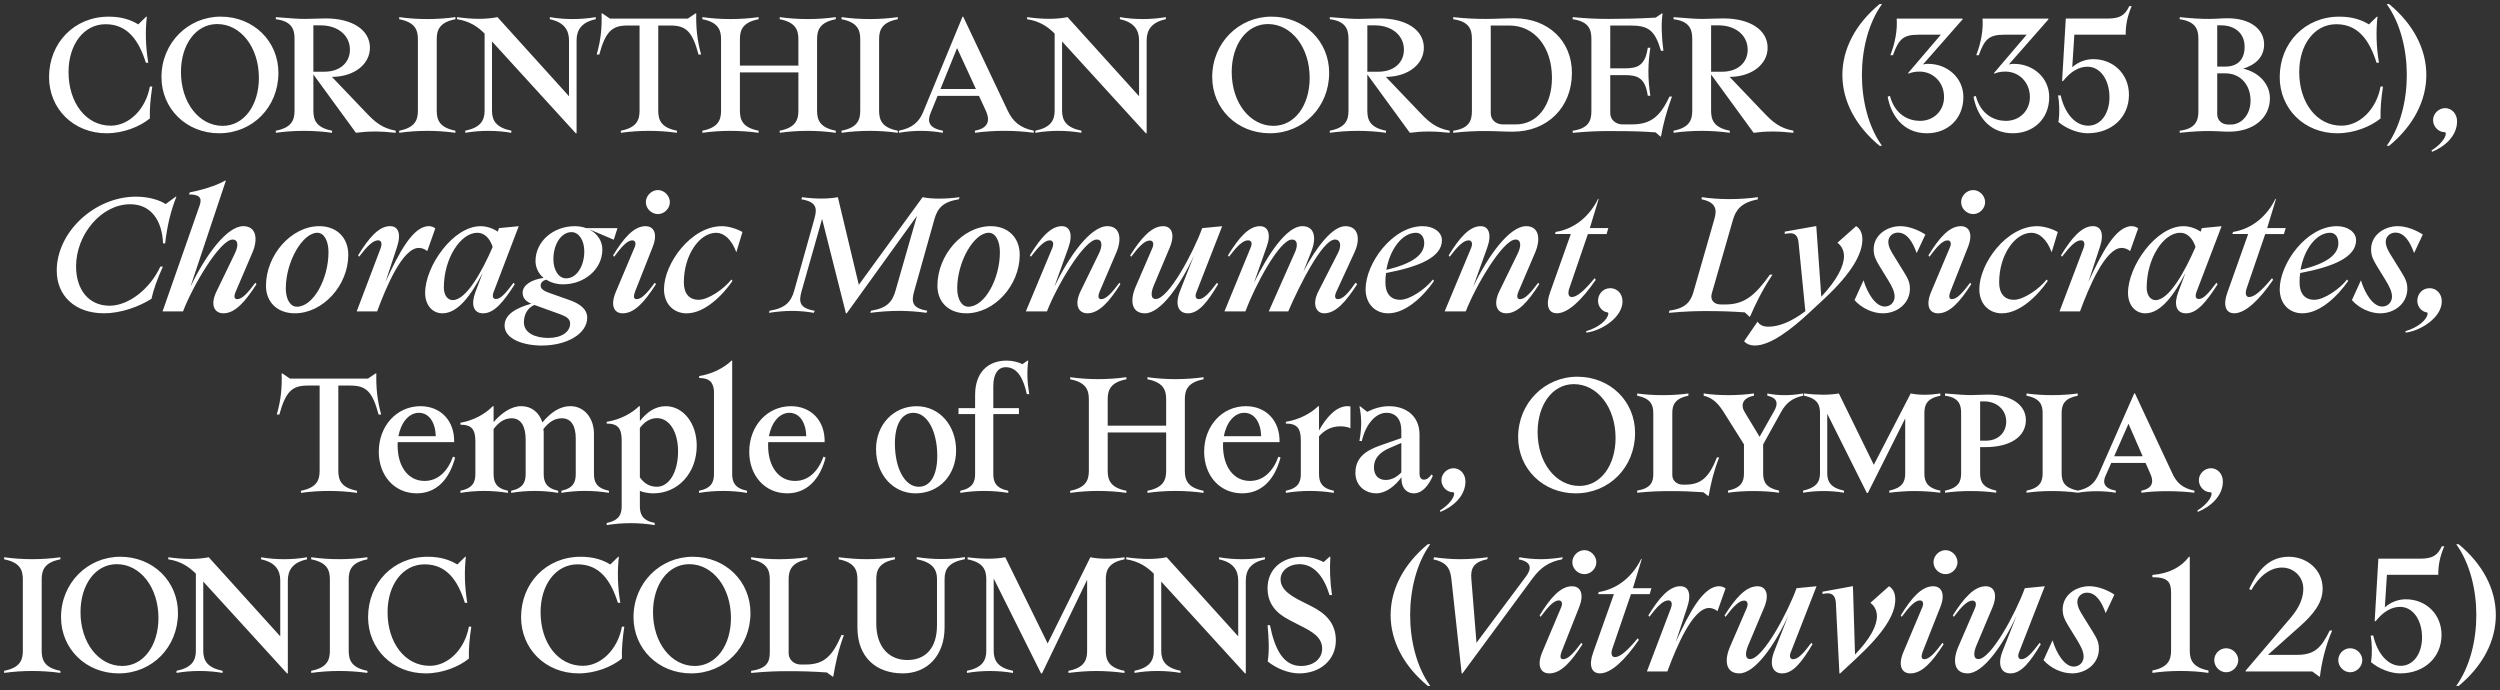
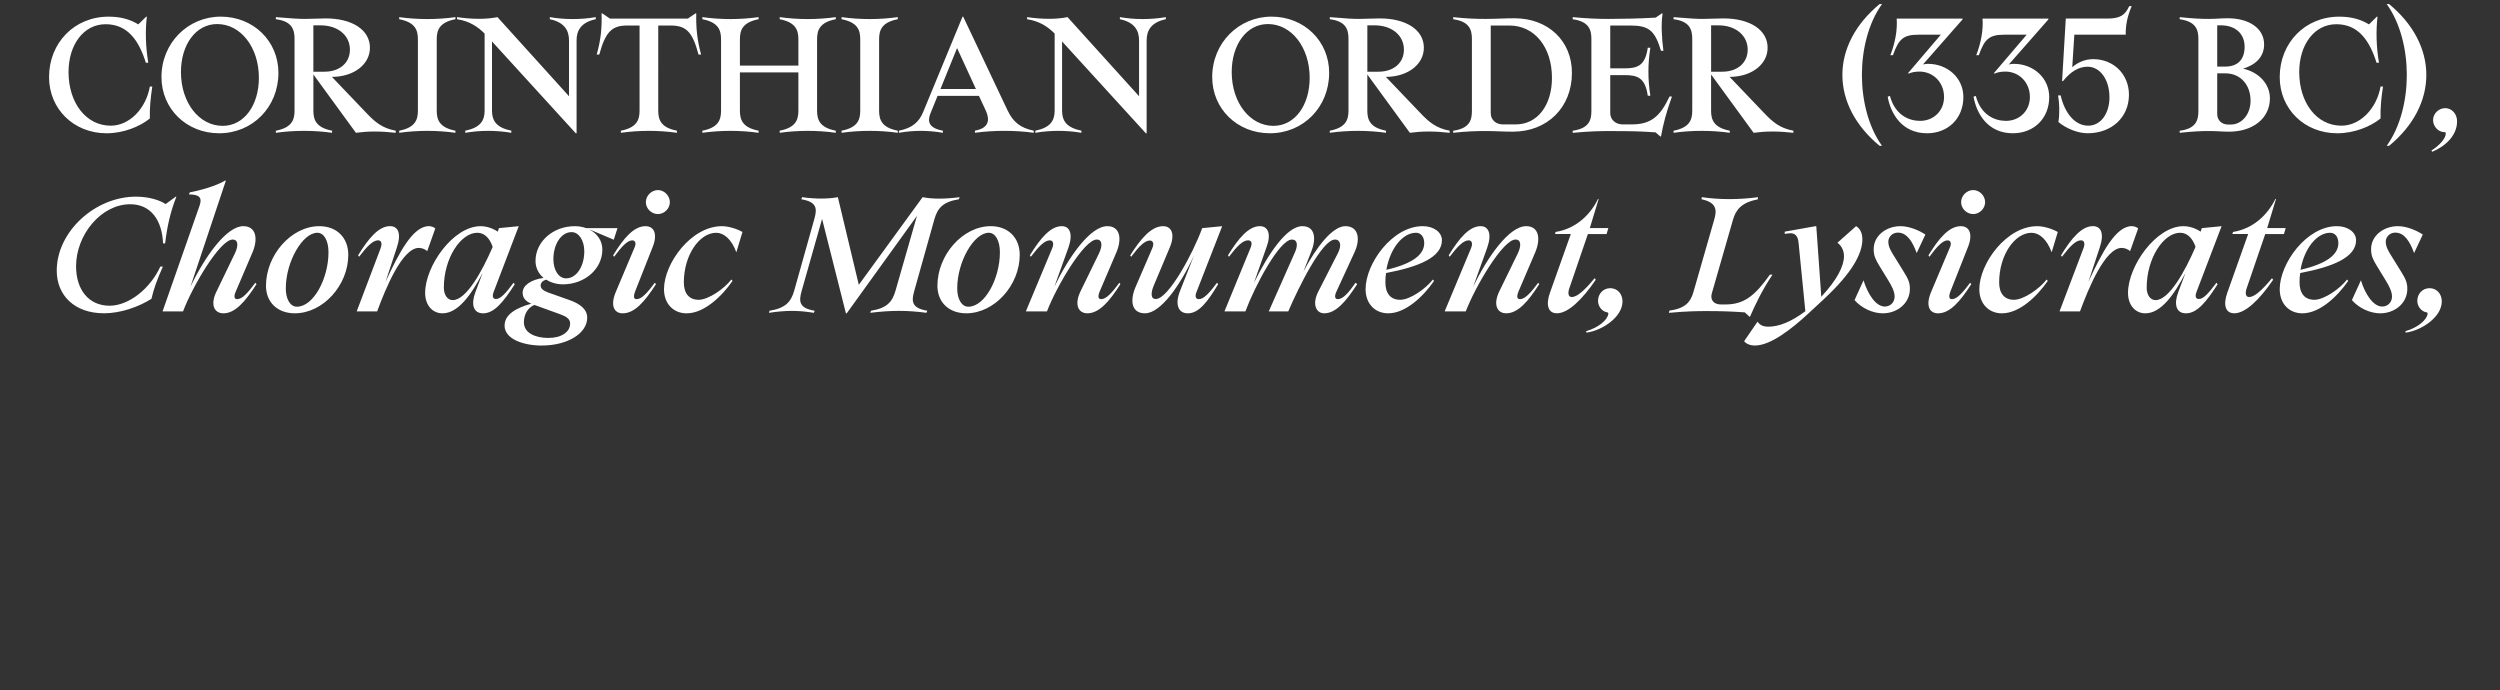
<svg xmlns="http://www.w3.org/2000/svg" id="Layer_1" data-name="Layer 1" width="1319.16" height="364.1" viewBox="0 0 1319.16 364.1">
  <rect x="0" y="0" width="1319.16" height="364.1" fill="#333333" stroke="none" />
  <defs>
    <style>
      .cls-1 {
        fill: #fff;
        stroke-width: 0px;
      }
    </style>
  </defs>
-   <path class="cls-1" d="M1296.05,361.95h1.27c12.67-10.45,19.64-23.63,19.64-37.4s-6.97-26.94-19.64-37.4h-1.27c7.31,10.11,10.62,24.22,10.62,37.4s-3.32,27.28-10.62,37.4M1278.03,336.28c0,8.76-4.68,15.05-11.22,15.05-6.97,0-12.41-6.63-14.54-15.98h-1.36c.68,3.66.93,9.6.17,14.02,4.08,3.49,10.29,5.95,15.39,5.95,12.83,0,21.84-8.5,21.84-20.32,0-10.79-8.07-18.78-18.87-18.78-4.25,0-8.16,1.7-11.05,4.25l1.1-17.17h27.11c-.08-4.67.77-9.52,3.15-15.05h-1.28c-2.3,4.85-4.84,6.55-11.65,6.55h-21.84l-1.95,32.98h.51c3.99-5.01,8.33-7.56,12.92-7.56,6.63,0,11.56,6.8,11.56,16.06M1240.12,354.73c3.48,0,6.38-3.06,6.38-6.38s-2.89-6.29-6.38-6.29-6.29,2.89-6.29,6.29,2.89,6.38,6.29,6.38M1184.96,354.3h35.1l3.74,2.72h.34c.85-7.31,2.97-16.32,6.46-24.31h-1.28c-4.51,9.18-7.99,12.84-17.34,12.84h-15.3l17.09-15.22c6.54-5.87,11.81-11.99,11.81-19.72,0-9.94-8.24-16.83-17.93-16.83-12.16,0-17.68,10.2-20.83,17l1.1.6c4.17-7.48,10.03-11.9,16.23-11.9s11.22,4.93,11.22,11.14c0,6.63-3.57,11.9-7.99,16.91l-22.44,26.35v.42ZM1174.67,354.73c3.48,0,6.38-3.06,6.38-6.38s-2.89-6.29-6.38-6.29-6.29,2.89-6.29,6.29,2.89,6.38,6.29,6.38M1145.6,312.65v30.6c0,4.93-1.53,8.92-9.86,10.54v1.27c9.61-1.36,19.97-1.36,29.58,0v-1.27c-8.33-1.62-9.86-5.61-9.86-10.54v-49.47h-.43c-3.91,5.27-10.2,8.84-19.29,9.6v1.19c7.99,0,9.86,2.38,9.86,8.07M1093.33,355.32c7.14,0,14.2-4.93,14.2-13.01,0-3.48-1.19-5.61-3.4-9.18l-4.84-7.82c-1.62-2.55-3.15-5.01-3.15-7.82,0-2.55,2.21-4.76,5.02-4.76,4.93,0,7.82,4.93,9.94,10.79l4.59-9.78c-3.31-2.21-8.5-4.42-13.17-4.42-7.31,0-14.11,4.85-14.11,12.15,0,3.49,1.02,5.44,2.89,8.58l4.85,7.91c1.78,2.89,3.31,5.86,3.31,8.5,0,2.97-2.21,5.27-5.18,5.27-4.93,0-9.18-7.05-11.22-13.86l-4.76,10.46c3.74,4.25,9.61,6.97,15.05,6.97M1038.25,355.32c8.16,0,18.53-14.62,25.84-30.52l-7.4,18.79c-2.8,7.05-.93,11.73,4.17,11.73,5.78,0,10.45-6.12,15.98-15.38l-.59-.76c-3.99,5.35-6.97,8.67-9.6,8.67-1.53,0-2.21-1.36-1.28-3.65l13.6-34.85-10.54,1.02c-4.85,13.34-17.85,37.4-24.48,37.4-2.8,0-2.64-3.32-1.1-7.06l8.42-19.97c2.97-6.97,1.19-11.39-3.48-11.39-6.04,0-11.56,6.21-17.34,15.38l.51.76c3.99-5.35,7.14-8.58,9.86-8.58,1.44,0,2.46,1.36,1.27,4.08l-8.84,20.48c-3.06,7.22-2.12,13.85,5.02,13.85M1020.23,296.67c0,3.4,2.98,6.29,6.38,6.29s6.29-2.97,6.29-6.29-2.89-6.38-6.29-6.38-6.38,2.98-6.38,6.38M1008.07,355.32c6.2,0,11.56-6.12,17.51-15.38l-.6-.76c-3.91,5.27-6.97,8.67-9.6,8.67-1.36,0-1.96-1.02-.77-4.16l9.27-23.46c2.64-6.72.76-10.88-3.83-10.88-6.12,0-11.47,6.21-17.09,15.38l.51.76c3.91-5.27,6.97-8.67,9.6-8.67,1.45,0,2.21,1.36,1.28,3.57l-9.86,23.38c-3.15,7.22-1.19,11.56,3.57,11.56M996.77,309.34l-9.86,8.76c1.61,1.1,3.48,3.49,3.48,7.05,0,5.02-3.4,11.73-11.56,20.23l-1.1-36.04h-.34l-15.72,2.89v1.19c1.36-.26,2.04-.34,2.8-.34,1.95,0,4.08.93,4.25,5.1l1.87,37.14h.42l8.5-7.91c14.45-13.43,20.57-23.12,20.57-31.11,0-4.17-1.87-6.12-3.32-6.97M917.8,355.32c8.16,0,18.53-14.62,25.84-30.52l-7.4,18.79c-2.8,7.05-.93,11.73,4.17,11.73,5.78,0,10.45-6.12,15.98-15.38l-.6-.76c-3.99,5.35-6.97,8.67-9.6,8.67-1.53,0-2.21-1.36-1.27-3.65l13.6-34.85-10.54,1.02c-4.85,13.34-17.85,37.4-24.48,37.4-2.8,0-2.64-3.32-1.1-7.06l8.41-19.97c2.98-6.97,1.19-11.39-3.48-11.39-6.03,0-11.56,6.21-17.34,15.38l.51.76c3.99-5.35,7.14-8.58,9.86-8.58,1.44,0,2.46,1.36,1.27,4.08l-8.84,20.48c-3.06,7.22-2.12,13.85,5.01,13.85M881.68,320.9l-12.66,33.4h10.79c4.51-12.24,13.26-33.49,22.02-33.49,1.53,0,3.32.68,4.42,1.7l4.25-11.99c-.76-.68-2.12-1.19-3.4-1.19-8.42,0-15.81,14.11-22.86,29.41l5.95-18.02c2.55-7.48.77-11.39-3.57-11.39-5.87,0-11.22,6.21-16.83,15.38l.51.76c4.08-5.35,7.22-8.67,10.03-8.67,1.45,0,2.38,1.28,1.36,4.08M844.2,355.32c5.95,0,13.26-7.05,20.57-17.68l-.59-.85c-5.61,6.8-9.43,9.95-12.07,9.95-1.7,0-2.21-1.79-1.36-4.42l9.86-28.81h9.86l.93-3.15h-9.77l4.67-15.38h-.34c-4.08,8.41-11.73,15.72-22.35,17.42l-.34,1.1h8.33l-10.96,30.85c-2.38,6.55-1.02,10.96,3.57,10.96M829.66,296.67c0,3.4,2.97,6.29,6.38,6.29s6.29-2.97,6.29-6.29-2.89-6.38-6.29-6.38-6.38,2.98-6.38,6.38M817.51,355.32c6.2,0,11.56-6.12,17.51-15.38l-.59-.76c-3.91,5.27-6.97,8.67-9.6,8.67-1.36,0-1.96-1.02-.77-4.16l9.27-23.46c2.63-6.72.76-10.88-3.83-10.88-6.12,0-11.48,6.21-17.09,15.38l.51.76c3.91-5.27,6.97-8.67,9.6-8.67,1.45,0,2.21,1.36,1.28,3.57l-9.86,23.38c-3.15,7.22-1.19,11.56,3.57,11.56M824.22,295.14l.42-1.1c-8.5,1.36-15.13,1.36-22.86,0l-.42,1.1c7.05,1.36,6.89,5.01,3.74,9.18l-26.01,34.85-2.72-33.83c-.42-5.19,1.02-8.84,8.33-10.2l.42-1.1c-10.71,1.36-18.61,1.36-28.39,0l-.42,1.1c6.38,1.44,8.84,4.08,9.52,10.2l5.44,49.98h.43l37.06-50.23c4.16-5.61,8.58-8.67,15.47-9.94M753.42,361.95h1.28c-7.31-10.11-10.62-24.23-10.62-37.4s3.32-27.28,10.62-37.4h-1.28c-12.66,10.46-19.64,23.63-19.64,37.4s6.97,26.94,19.64,37.4M685.5,355.32c11.3,0,19.38-7.22,19.38-17.43,0-9.26-5.7-14.36-12.75-17.93l-4.93-2.47c-5.86-2.97-11.48-6.2-11.48-11.81,0-4.59,4.51-7.99,9.86-7.99,7.82,0,13.01,6.54,15.98,16.32h1.28c-1.02-7.31-1.28-13.68-.85-20.23h-.42l-3.15,2.81c-3.06-1.61-7.14-2.81-11.22-2.81-10.37,0-18.36,6.29-18.36,16.58,0,8.42,4.76,13.34,11.73,16.91l5.95,3.06c5.44,2.8,11.14,5.69,11.14,11.98,0,5.02-4.25,9.1-11.22,9.1-9.18,0-13.77-8.67-16.32-21.5h-1.27c.59,6.54,1.02,13.17.08,19.12,4.51,3.65,10.88,6.29,16.58,6.29M598.63,353.96v1.11c7.9-1.36,16.4-1.36,24.31,0v-1.11c-7.82-1.61-10.2-5.18-10.2-10.54v-36.55l44.2,48.45h.42v-49.04c0-5.18,2.38-9.52,10.11-11.13v-1.1c-7.91,1.36-16.41,1.36-24.22,0v1.1c7.73,1.61,10.11,5.95,10.11,11.13v29.49l-37.74-41.73c-5.95,1.19-13.01,1.19-21.34,0v1.1c6.71,1.02,11.05,4.08,14.53,7.56v40.72c0,5.35-2.38,8.92-10.2,10.54M549.33,355.32h.51l23.8-49.38v37.49c0,4.93-1.53,8.92-9.86,10.54v1.11c10.71-1.36,18.87-1.36,29.58,0v-1.11c-8.33-1.61-9.86-5.61-9.86-10.54v-37.74c0-4.93,1.53-8.93,9.86-10.54v-1.1c-7.05,1.02-12.84,1.02-18.02,0l-22.52,45.47-22.36-45.47c-5.69,1.02-12.07,1.02-19.89,0v1.1c8.33,1.61,9.86,5.61,9.86,10.54v37.74c0,5.35-2.38,8.92-10.2,10.54v1.11c7.91-1.36,16.41-1.36,24.31,0v-1.11c-7.82-1.61-10.2-5.18-10.2-10.54v-38.17l24.99,50.07ZM476.32,355.32c13.26,0,22.1-9.69,22.1-24.22v-25.5c0-5.35,2.21-8.92,10.71-10.54v-1.1c-8.24,1.36-16.83,1.36-25.42,0v1.1c8.16,1.61,10.71,5.18,10.71,10.54v24.23c0,12.75-6.55,18.44-15.64,18.44-9.77,0-16.4-6.97-16.4-19.3v-23.29c0-4.93,1.53-8.93,9.86-10.54v-1.1c-10.71,1.36-18.96,1.36-29.67,0v1.1c8.33,1.61,9.86,5.61,9.86,10.54v25.41c0,15.81,9.95,24.22,23.89,24.22M436.28,354.81l3.06,2.21h.34c1.11-6.54,2.46-13.34,5.61-21.93h-1.28c-4.76,11.05-9.1,15.56-18.95,15.56h-2.46c-3.65,0-6.46-2.55-6.46-5.95v-39.01c0-4.93,1.61-8.93,9.86-10.54v-1.1c-9.69,1.36-19.98,1.36-29.67,0v1.1c8.33,1.61,9.86,5.61,9.86,10.54v38.59c0,5.01-1.53,8.5-9.86,9.69v1.11c9.1-.85,14.71-.93,19.64-.93,7.23,0,12.92.17,20.32.68M344.57,323.02c0-14.45,7.82-25.33,19.12-25.33,12.41,0,22.01,12.24,22.01,28.39,0,14.45-7.82,25.33-19.12,25.33-12.41,0-22.01-12.24-22.01-28.39M364.71,355.32c17.68,0,31.28-13.85,31.28-31.87,0-16.74-13.17-29.67-30.43-29.67s-31.28,13.85-31.28,31.88c0,16.74,13.17,29.66,30.43,29.66M305.38,355.32c8.76,0,17.51-3.49,22.78-7.82-.17-5.19.34-10.62,1.27-16.83h-1.27c-2.12,11.82-10.88,20.66-20.65,20.66-13.09,0-22.27-12.15-22.27-28.31,0-14.45,7.99-25.24,19.55-25.24s17.51,8.41,21.25,20.31h1.27c-1.44-8.67-1.61-16.83-.76-24.31h-.34l-4.17,4.08c-3.99-2.46-8.92-4.08-15.64-4.08-18.11,0-31.45,13.85-31.45,31.88,0,16.74,12.92,29.66,30.43,29.66M224.64,355.32c8.76,0,17.51-3.49,22.78-7.82-.17-5.19.34-10.62,1.27-16.83h-1.27c-2.12,11.82-10.88,20.66-20.65,20.66-13.09,0-22.27-12.15-22.27-28.31,0-14.45,7.99-25.24,19.55-25.24s17.51,8.41,21.25,20.31h1.27c-1.44-8.67-1.61-16.83-.76-24.31h-.34l-4.16,4.08c-4-2.46-8.93-4.08-15.64-4.08-18.11,0-31.45,13.85-31.45,31.88,0,16.74,12.92,29.66,30.43,29.66M164.2,353.96v1.11c9.69-1.36,19.97-1.36,29.66,0v-1.11c-8.33-1.61-9.86-5.61-9.86-10.54v-37.74c0-4.93,1.53-8.93,9.86-10.54v-1.1c-9.69,1.36-19.97,1.36-29.66,0v1.1c8.33,1.61,9.86,5.61,9.86,10.54v37.74c0,4.93-1.53,8.92-9.86,10.54M93.14,353.96v1.11c7.9-1.36,16.4-1.36,24.31,0v-1.11c-7.82-1.61-10.2-5.18-10.2-10.54v-36.55l44.2,48.45h.43v-49.04c0-5.18,2.38-9.52,10.11-11.13v-1.1c-7.9,1.36-16.4,1.36-24.22,0v1.1c7.74,1.61,10.11,5.95,10.11,11.13v29.49l-37.74-41.73c-5.95,1.19-13,1.19-21.33,0v1.1c6.72,1.02,11.05,4.08,14.54,7.56v40.72c0,5.35-2.38,8.92-10.2,10.54M42.48,323.02c0-14.45,7.82-25.33,19.12-25.33,12.41,0,22.01,12.24,22.01,28.39,0,14.45-7.82,25.33-19.12,25.33-12.41,0-22.01-12.24-22.01-28.39M62.63,355.32c17.68,0,31.28-13.85,31.28-31.87,0-16.74-13.17-29.67-30.43-29.67s-31.28,13.85-31.28,31.88c0,16.74,13.18,29.66,30.43,29.66M2.19,353.96v1.11c9.69-1.36,19.98-1.36,29.67,0v-1.11c-8.33-1.61-9.86-5.61-9.86-10.54v-37.74c0-4.93,1.53-8.93,9.86-10.54v-1.1c-9.69,1.36-19.98,1.36-29.67,0v1.1c8.33,1.61,9.86,5.61,9.86,10.54v37.74c0,4.93-1.53,8.92-9.86,10.54" />
-   <path class="cls-1" d="M1159.42,269.42l.34.68c6.63-2.72,13.17-8.33,13.17-16.06,0-4.08-2.89-6.97-6.29-6.97s-6.38,2.89-6.38,6.29,2.8,6.38,6.03,6.38c.43,0,.68.25.68.76,0,2.38-3.15,6.2-7.56,8.92M1115.56,240.77l7.57-17.17,7.48,17.17h-15.05ZM1146.41,250.12l-19.89-42.58h-.34l-18.87,42.84c-1.95,4.42-4.84,7.31-10.96,8.5v1.11c6.63-1.11,13.6-1.02,20.06,0v-1.11c-6.2-1.1-7.05-4.25-5.35-7.9l2.97-6.71h18.11l2.55,5.78c1.96,4.33,1.02,7.74-4.76,8.84v1.11c8.59-1.19,19.89-1.02,27.97,0v-1.11c-6.38-1.27-9.44-4.42-11.48-8.75M1069.32,258.88v1.11c8.33-1.19,18.61-1.19,27.03,0v-1.11c-6.89-1.44-8.5-4.59-8.5-9.1v-31.88c0-4.59,1.61-7.74,8.5-9.1v-1.19c-8.33,1.19-18.7,1.19-27.03,0v1.19c7.4,1.45,8.5,5.1,8.5,9.1v31.88c0,4-1.1,7.65-8.5,9.1M1044.84,232.53v-20.74h2.12c6.55,0,11.65,4.34,11.65,10.62,0,5.95-4.34,10.12-10.71,10.12h-3.06ZM1026.31,258.88v1.11c8.33-1.19,18.79-1.19,27.03,0v-1.11c-6.89-1.44-8.5-4.59-8.5-9.1v-13.85h2.72c13.09,0,21.42-5.44,21.42-14.28,0-8.16-7.99-13.43-19.89-13.43-3.15,0-6.12.25-8.84.25-3.15,0-5.95-.17-13.94-.85v1.19c7.06.85,8.5,4.51,8.5,8.84v32.13c0,4-1.1,7.65-8.5,9.1M985.08,260.15h.51l19.72-39.36v28.99c0,4.51-1.53,7.65-8.41,9.1v1.11c9.86-1.19,17.09-1.19,26.95,0v-1.11c-7.31-1.44-8.42-5.1-8.42-9.1v-31.88c0-4.16,1.19-7.65,8.42-9.1v-1.19c-5.95.93-11.05.93-15.64,0l-19.47,37.65-18.44-37.65c-5.36.93-11.56.85-18.45,0v1.19c7.39,1.45,8.5,5.1,8.5,9.1v31.88c0,4.85-2.38,7.65-8.93,9.1v1.11c6.8-1.19,14.71-1.19,21.59,0v-1.11c-7.05-1.44-8.84-4.76-8.84-9.1v-31.45l20.91,41.82ZM911.81,258.88v1.11c8.24-1.19,18.61-1.19,26.95,0v-1.11c-6.89-1.44-8.41-4.59-8.41-9.1v-15.3l9.52-17.17c2.55-4.59,5.78-7.31,11.56-8.5v-1.19c-6.71,1.19-12.83,1.19-18.87,0v1.19c5.7,1.19,5.61,4.42,3.74,7.82l-7.82,13.85-7.91-13.09c-2.21-3.65-1.1-7.48,4.93-8.59v-1.19c-8.41,1.19-18.87,1.19-26.52,0v1.19c5.27,1.28,7.99,4.68,10.45,8.5l10.8,17.17v15.3c0,4.42-1.45,7.65-8.42,9.1M898.81,259.73l2.38,1.87h.42c1.19-6.71,2.64-12.92,5.53-20.23h-1.19c-4.08,10.37-8.24,14.36-16.66,14.36h-1.36c-3.06,0-5.52-2.12-5.52-5.01v-32.81c0-3.99,1.19-7.65,8.5-9.1v-1.19c-8.33,1.19-18.7,1.19-27.03,0v1.19c6.89,1.36,8.5,4.59,8.5,9.1v32.39c0,4.17-1.45,7.4-8.5,8.58v1.11c6.8-.68,11.48-.85,17.42-.85,6.97,0,11.05.17,17.51.6M811.34,228.02c0-14.45,7.82-25.33,19.12-25.33,12.41,0,22.02,12.24,22.02,28.39,0,14.45-7.82,25.33-19.12,25.33-12.41,0-22.02-12.24-22.02-28.39M831.49,260.32c17.68,0,31.28-13.85,31.28-31.87,0-16.74-13.17-29.67-30.43-29.67s-31.28,13.86-31.28,31.88c0,16.75,13.18,29.67,30.43,29.67M759.75,269.42l.34.68c6.63-2.72,13.17-8.33,13.17-16.06,0-4.08-2.89-6.97-6.29-6.97s-6.38,2.89-6.38,6.29,2.8,6.38,6.03,6.38c.43,0,.68.25.68.76,0,2.38-3.15,6.2-7.57,8.92M724.98,246.55c0-4.68,3.06-7.9,8.16-10.11l6.29-2.72v15.55c-2.21,2.38-5.18,3.99-8.16,3.99-3.83,0-6.29-2.29-6.29-6.71M726.17,260.32c5.02,0,9.95-3.82,13.34-8.5v1.28c.17,4.85,3.15,7.22,6.46,7.22,4.67,0,7.9-4.33,10.11-9.26l-.77-.68c-1.02,1.53-2.38,2.72-3.99,2.72-1.45,0-2.29-1.19-2.29-3.23v-20.57c0-9.94-7.31-14.96-16.07-14.96-4.16,0-7.99,1.19-11.56,2.97l-3.66-2.89h-.42c1.19,5.61,1.28,11.14,0,18.28h1.28c2.04-9.01,7.4-14.88,12.92-14.88,5.02,0,7.91,3.4,7.91,9.43v3.91l-11.39,3.99c-7.65,2.72-12.84,6.54-12.84,14.36,0,6.63,5.02,10.79,10.97,10.79M678.49,258.96v1.11c8.33-1.36,17.08-1.36,25.33,0v-1.11c-6.54-1.36-7.82-4.67-7.82-8.84v-19.89c2.55-2.89,6.12-5.27,11.22-5.27,2.12,0,3.91.34,5.35,1.02v-11.48c-.42-.09-.93-.17-1.61-.17-5.95,0-11.3,6.12-14.96,12.83v-12.83h-.42c-3.91,3.82-10.11,7.14-17.08,8.24v.93c6.12,0,7.9,2.72,7.9,8.93v17.68c0,4.17-1.28,7.48-7.9,8.84M645.77,230.15c1.36-7.23,5.52-12.32,10.79-12.32s8.67,4.85,8.92,12.32h-19.72ZM655.37,260.32c10.71,0,17.34-7.65,20.32-18.87l-1.1-.51c-2.8,7.74-7.91,12.83-15.05,12.83-8.67,0-14.2-7.65-14.2-18.7,0-.6,0-1.19.09-1.78h29.75c.26-11.31-7.14-18.96-17.77-18.96-12.58,0-22.02,10.46-22.02,24.05,0,12.67,8.33,21.93,19.98,21.93M605.48,258.96v1.11c9.69-1.36,19.89-1.36,29.58,0v-1.11c-8.33-1.61-9.86-5.61-9.86-10.54v-37.74c0-4.93,1.53-8.93,9.86-10.54v-1.1c-9.69,1.36-19.89,1.36-29.58,0v1.1c8.33,1.62,9.86,5.61,9.86,10.54v13.94h-30.85v-13.94c0-4.93,1.53-8.93,9.86-10.54v-1.1c-9.69,1.36-19.97,1.36-29.66,0v1.1c8.33,1.62,9.86,5.61,9.86,10.54v37.74c0,4.93-1.53,8.92-9.86,10.54v1.11c9.69-1.36,19.97-1.36,29.66,0v-1.11c-8.33-1.61-9.86-5.61-9.86-10.54v-20.23h30.85v20.23c0,4.93-1.53,8.92-9.86,10.54M506.71,258.96v1.11c8.24-1.36,17-1.36,25.33,0v-1.11c-6.63-1.36-7.91-4.67-7.91-8.84v-31.62h13.52v-3.14h-13.52v-11.65c0-6.46,2.55-9.95,6.55-9.95,6.46,0,9.43,6.46,11.14,14.2h1.27c-1.1-6.54-1.27-12.15-.51-17.68h-.42l-2.64,1.87c-2.12-1.02-5.1-1.87-8.33-1.87-9.95,0-16.66,6.29-16.66,18.11v6.97h-8.75v3.14h8.75v31.62c0,4.17-1.27,7.48-7.82,8.84M472.2,234.06c0-9.6,3.32-16.23,9.78-16.23,7.31,0,12.58,9.6,12.58,22.78,0,9.61-3.32,16.24-9.77,16.24-7.31,0-12.58-9.6-12.58-22.78M483.08,260.32c12.49,0,21.42-9.6,21.42-22.69s-8.76-23.29-20.83-23.29-21.42,9.6-21.42,22.69,8.75,23.29,20.82,23.29M405.73,230.15c1.36-7.23,5.53-12.32,10.8-12.32s8.67,4.85,8.92,12.32h-19.72ZM415.33,260.32c10.71,0,17.34-7.65,20.32-18.87l-1.11-.51c-2.8,7.74-7.9,12.83-15.04,12.83-8.67,0-14.2-7.65-14.2-18.7,0-.6,0-1.19.08-1.78h29.75c.26-11.31-7.14-18.96-17.76-18.96-12.58,0-22.02,10.46-22.02,24.05,0,12.67,8.33,21.93,19.98,21.93M386.35,190.28h-.34c-3.91,3.82-10.2,7.06-17.09,8.16v1.02c5.27,0,7.4,2.04,7.82,6.8v43.86c0,4.17-1.27,7.48-7.9,8.84v1.11c8.33-1.36,17.08-1.36,25.33,0v-1.11c-6.55-1.36-7.82-4.67-7.82-8.84v-59.84ZM337.64,251.91v-26.1c2.46-3.23,5.44-5.18,9.01-5.18,6.46,0,11.14,7.06,11.14,17.51,0,11.22-4.85,18.7-11.14,18.7-4.08,0-6.8-1.87-9.01-4.93M320.13,275.96v1.11c8.33-1.36,17.08-1.36,25.33,0v-1.11c-6.54-1.36-7.82-4.67-7.82-8.84v-8.07c2.21.85,4.68,1.27,7.14,1.27,12.92,0,22.86-10.62,22.86-25.16,0-11.82-7.14-20.82-16.32-20.82-5.78,0-10.11,3.32-13.68,7.82v-7.82h-.42c-3.91,3.82-10.11,7.14-17.08,8.24v.93c6.12,0,7.9,2.72,7.9,8.93v34.68c0,4.17-1.27,7.48-7.9,8.84M242.95,258.96v1.11c8.24-1.36,16.83-1.36,25.07,0v-1.11c-6.38-1.36-7.57-4.67-7.57-8.84v-23.72c2.55-3.4,5.52-5.69,9.52-5.69,4.93,0,7.4,4.25,7.4,11.22v18.19c0,4.17-1.27,7.48-7.65,8.84v1.11c8.16-1.36,16.66-1.36,24.82,0v-1.11c-6.38-1.36-7.65-4.67-7.65-8.84v-21.08c0-.93,0-1.79-.17-2.64,2.8-3.57,5.78-5.69,9.77-5.69,4.85,0,7.31,3.99,7.31,10.62v18.78c0,4.17-1.19,7.48-7.57,8.84v1.11c8.24-1.36,16.83-1.36,25.08,0v-1.11c-6.63-1.36-7.9-4.67-7.9-8.84v-21.17c0-8.41-5.19-14.62-12.41-14.62-5.27,0-10.12,2.97-14.79,8.58-1.7-5.27-5.78-8.58-11.14-8.58s-10.37,3.57-14.62,8.41v-8.41h-.42c-3.91,4.08-10.12,7.57-17.09,8.76v1.02c6.12,0,7.9,2.64,7.9,8.93v17.08c0,4.17-1.27,7.48-7.9,8.84M210.23,230.15c1.36-7.23,5.53-12.32,10.8-12.32s8.67,4.85,8.92,12.32h-19.72ZM219.83,260.32c10.71,0,17.34-7.65,20.32-18.87l-1.11-.51c-2.8,7.74-7.9,12.83-15.04,12.83-8.67,0-14.19-7.65-14.19-18.7,0-.6,0-1.19.08-1.78h29.75c.26-11.31-7.14-18.96-17.76-18.96-12.58,0-22.01,10.46-22.01,24.05,0,12.67,8.33,21.93,19.98,21.93M158.8,258.96v1.11c9.69-1.36,19.89-1.36,29.58,0v-1.11c-8.33-1.61-9.86-5.61-9.86-10.54v-44.97h6.29c8.16,0,11.65,2.81,14.96,15.3h1.36c-2.21-7.99-2.72-14.79-2.55-21.68h-.43l-3.99,2.72h-41.14l-3.99-2.72h-.43c.26,6.89-.25,13.68-2.55,21.68h1.36c3.4-12.49,6.97-15.3,14.96-15.3h6.29v44.97c0,4.93-1.53,8.92-9.86,10.54" />
  <path class="cls-1" d="M1269.24,174.76l.17.76c8.42-1.11,19.04-8.25,19.04-16.49,0-4.08-2.8-6.97-6.46-6.97s-6.46,2.89-6.46,6.71c0,2.89,2.12,5.61,4.85,6.04.42.09.68.34.59.76-.34,3.15-5.1,7.31-11.73,9.18M1256.06,165.32c7.14,0,14.2-4.93,14.2-13,0-3.49-1.19-5.61-3.4-9.18l-4.84-7.82c-1.61-2.55-3.15-5.01-3.15-7.82,0-2.55,2.21-4.76,5.02-4.76,4.93,0,7.82,4.93,9.94,10.79l4.59-9.77c-3.31-2.21-8.5-4.42-13.17-4.42-7.31,0-14.11,4.85-14.11,12.15,0,3.49,1.02,5.44,2.89,8.59l4.84,7.9c1.78,2.89,3.31,5.87,3.31,8.5,0,2.98-2.21,5.27-5.18,5.27-4.93,0-9.18-7.06-11.22-13.85l-4.76,10.46c3.74,4.25,9.6,6.97,15.04,6.97M1213.9,142.37c1.95-11.22,8.58-19.55,15.64-19.55,2.63,0,4.33,2.21,4.33,5.44,0,5.78-5.44,10.71-19.97,14.11M1214.92,165.32c9.26,0,18.61-9.09,24.14-17.08l-.59-.76c-3.74,4.85-12.07,10.71-17.26,10.71s-7.82-3.49-7.82-9.18c0-1.7.08-3.32.34-4.93,17.26-3.31,29.49-8.24,29.49-17.34,0-4.25-4.42-7.4-10.11-7.4-16.06,0-30.18,19.72-30.18,33.24,0,7.74,5.02,12.75,11.99,12.75M1178.88,165.32c5.95,0,13.26-7.05,20.57-17.68l-.6-.85c-5.61,6.8-9.43,9.95-12.07,9.95-1.7,0-2.21-1.79-1.36-4.42l9.86-28.82h9.86l.94-3.15h-9.78l4.67-15.38h-.34c-4.08,8.41-11.73,15.72-22.35,17.42l-.34,1.1h8.33l-10.96,30.85c-2.38,6.54-1.02,10.96,3.57,10.96M1132.73,151.72c0-15.39,8.84-28.9,17.68-28.9,3.57,0,6.46,2.64,8.07,7.4l-.17.51c-5.19,11.9-13.6,27.63-20.91,27.63-2.64,0-4.68-2.55-4.68-6.63M1132.05,165.32c8.16,0,15.13-9.69,21.17-21.33l-3.83,10.12c-2.46,6.54-1.1,11.22,4.08,11.22,5.86,0,10.79-6.12,16.66-15.3l-.59-.85c-3.99,5.35-6.8,8.59-9.27,8.59-1.61,0-2.21-1.28-1.19-3.91l13.17-34.51-10.45,1.02-.59,1.87c-2.81-1.87-6.04-2.89-9.1-2.89-14.45,0-29.24,21.08-29.24,35.19,0,6.46,3.83,10.79,9.18,10.79M1099.41,130.9l-12.67,33.4h10.8c4.51-12.24,13.26-33.49,22.02-33.49,1.53,0,3.31.68,4.42,1.7l4.25-11.99c-.77-.68-2.12-1.19-3.4-1.19-8.42,0-15.81,14.11-22.86,29.41l5.95-18.02c2.55-7.48.77-11.39-3.57-11.39-5.86,0-11.22,6.21-16.83,15.39l.51.76c4.08-5.35,7.22-8.67,10.03-8.67,1.44,0,2.38,1.27,1.36,4.08M1056.4,165.32c9.27,0,18.61-9.09,24.14-17.08l-.59-.76c-3.74,4.85-12.07,10.71-17.25,10.71s-7.82-3.49-7.82-9.18c0-14.45,8.25-26.18,17.08-26.18,4,0,8.08,3.32,10.63,10.29l3.23-10.71c-2.97-1.7-7.4-3.06-10.88-3.06-16.24,0-30.52,19.72-30.52,33.24,0,7.74,5.02,12.75,11.98,12.75M1034.81,106.67c0,3.4,2.97,6.29,6.38,6.29s6.29-2.97,6.29-6.29-2.89-6.38-6.29-6.38-6.38,2.98-6.38,6.38M1022.66,165.32c6.2,0,11.56-6.12,17.51-15.38l-.59-.76c-3.91,5.27-6.97,8.67-9.6,8.67-1.36,0-1.96-1.02-.77-4.16l9.27-23.46c2.63-6.71.77-10.88-3.83-10.88-6.12,0-11.47,6.21-17.08,15.39l.51.76c3.91-5.27,6.97-8.67,9.6-8.67,1.45,0,2.21,1.36,1.28,3.57l-9.86,23.38c-3.15,7.23-1.19,11.56,3.57,11.56M993.59,165.32c7.14,0,14.2-4.93,14.2-13,0-3.49-1.19-5.61-3.4-9.18l-4.84-7.82c-1.61-2.55-3.15-5.01-3.15-7.82,0-2.55,2.21-4.76,5.02-4.76,4.93,0,7.82,4.93,9.95,10.79l4.59-9.77c-3.32-2.21-8.5-4.42-13.17-4.42-7.31,0-14.11,4.85-14.11,12.15,0,3.49,1.02,5.44,2.89,8.59l4.84,7.9c1.79,2.89,3.32,5.87,3.32,8.5,0,2.98-2.21,5.27-5.18,5.27-4.93,0-9.18-7.06-11.22-13.85l-4.76,10.46c3.74,4.25,9.6,6.97,15.04,6.97M949.05,128.18l3.57,36.04c-7.57,5.7-14.11,8.16-19.47,8.16-2.97,0-4.51-.93-5.78-2.63l-7.05,10.28c.85,1.19,2.89,2.29,5.7,2.29,8.16,0,19.12-8.5,28.22-16.91l8.5-7.9c14.11-13.18,19.97-23.38,19.97-31.2,0-4.16-1.87-6.12-3.32-6.97l-9.86,8.76c1.61,1.1,3.48,3.49,3.48,7.06,0,5.18-3.57,12.41-11.98,21.42l-2.64-37.23h-.42l-16.23,2.89v1.19c1.45-.25,2.21-.34,3.06-.34,1.95,0,3.91.93,4.25,5.1M920.66,164.81l2.38,2.21.34.17c2.89-6.63,6.21-13.68,11.9-22.27h-1.36c-7.91,11.13-13.6,15.73-23.46,15.73h-2.46c-3.66,0-5.7-2.38-4.76-5.78l11.22-39.02c1.45-4.93,4.25-9.01,13.01-10.62l.17-1.19c-10.03,1.36-20.32,1.36-29.66,0l-.17,1.1c7.82,1.62,8.24,5.52,6.8,10.46l-11.05,38.51c-1.45,5.01-4.08,8.67-12.67,9.77l-.26,1.19c9.27-.85,14.96-.93,19.98-.93,7.14,0,12.75.17,20.06.68M836.93,174.76l.17.76c8.42-1.11,19.04-8.25,19.04-16.49,0-4.08-2.81-6.97-6.46-6.97s-6.46,2.89-6.46,6.71c0,2.89,2.12,5.61,4.85,6.04.42.09.68.34.59.76-.34,3.15-5.1,7.31-11.73,9.18M821.46,165.32c5.95,0,13.26-7.05,20.57-17.68l-.59-.85c-5.61,6.8-9.43,9.95-12.07,9.95-1.7,0-2.21-1.79-1.36-4.42l9.86-28.82h9.86l.93-3.15h-9.77l4.67-15.38h-.34c-4.08,8.41-11.73,15.72-22.35,17.42l-.34,1.1h8.33l-10.96,30.85c-2.38,6.54-1.02,10.96,3.57,10.96M794.77,165.32c6.12,0,11.56-6.12,17.42-15.38l-.51-.76c-3.91,5.27-6.97,8.67-9.6,8.67-1.45,0-2.04-1.1-.77-4.16l8.76-20.49c3.06-7.23,1.96-13.86-4.76-13.86-8.92,0-20.23,15.9-27.96,31.96l7.39-20.57c2.55-7.14.85-11.39-3.48-11.39-5.86,0-11.22,6.21-16.83,15.39l.51.76c4.08-5.35,7.23-8.67,10.03-8.67,1.45,0,2.38,1.36,1.27,4.08l-13.94,33.4h11.14c5.02-13.09,19.55-37.91,26.27-37.91,2.89,0,3.15,3.23,1.19,7.31l-9.78,20.06c-3.4,7.06-1.1,11.56,3.66,11.56M731.53,142.37c1.95-11.22,8.58-19.55,15.64-19.55,2.64,0,4.34,2.21,4.34,5.44,0,5.78-5.44,10.71-19.97,14.11M732.55,165.32c9.27,0,18.62-9.09,24.14-17.08l-.59-.76c-3.74,4.85-12.07,10.71-17.26,10.71s-7.82-3.49-7.82-9.18c0-1.7.08-3.32.34-4.93,17.26-3.31,29.49-8.24,29.49-17.34,0-4.25-4.42-7.4-10.11-7.4-16.07,0-30.17,19.72-30.17,33.24,0,7.74,5.02,12.75,11.98,12.75M698.72,165.32c6.12,0,11.47-6.12,17.42-15.38l-.85-.76c-3.65,5.27-6.63,8.67-9.35,8.67-1.36,0-2.12-1.19-.68-4.16l9.43-20.49c3.32-7.06,2.12-13.86-4.76-13.86s-15.39,11.14-22.18,23.97l4.25-10.79c2.55-6.46,2.04-13.18-4.84-13.18-8.24,0-18.11,14.88-25.5,29.92l6.71-19.04c2.47-6.71.77-10.88-3.57-10.88-5.86,0-11.22,6.21-16.83,15.39l.51.76c4.08-5.35,7.23-8.67,10.03-8.67,1.53,0,2.55,1.02,1.45,3.74l-13.86,33.75h11.05c4.84-13.09,17.93-37.91,24.57-37.91,2.97,0,3.14,3.06,1.7,6.46l-13.94,31.45h10.29c5.61-13.09,17.93-37.91,24.65-37.91,2.97,0,3.57,3.23,1.61,7.05l-10.37,20.32c-3.57,6.97-1.02,11.56,3.06,11.56M604.2,165.32c8.16,0,18.53-14.62,25.84-30.51l-7.4,18.79c-2.8,7.06-.93,11.73,4.16,11.73,5.78,0,10.46-6.12,15.98-15.38l-.6-.76c-3.99,5.35-6.97,8.67-9.6,8.67-1.53,0-2.21-1.36-1.28-3.65l13.6-34.85-10.54,1.02c-4.84,13.35-17.85,37.4-24.48,37.4-2.8,0-2.64-3.32-1.1-7.06l8.41-19.98c2.97-6.97,1.19-11.39-3.48-11.39-6.04,0-11.56,6.21-17.34,15.39l.51.76c3.99-5.35,7.14-8.59,9.86-8.59,1.45,0,2.47,1.36,1.28,4.08l-8.84,20.49c-3.06,7.23-2.12,13.85,5.02,13.85M573.77,165.32c6.12,0,11.56-6.12,17.42-15.38l-.51-.76c-3.91,5.27-6.97,8.67-9.6,8.67-1.45,0-2.04-1.1-.77-4.16l8.76-20.49c3.06-7.23,1.96-13.86-4.76-13.86-8.92,0-20.23,15.9-27.97,31.96l7.4-20.57c2.55-7.14.85-11.39-3.48-11.39-5.86,0-11.22,6.21-16.83,15.39l.51.76c4.08-5.35,7.22-8.67,10.03-8.67,1.45,0,2.38,1.36,1.28,4.08l-13.94,33.4h11.14c5.02-13.09,19.55-37.91,26.27-37.91,2.89,0,3.15,3.23,1.19,7.31l-9.78,20.06c-3.4,7.06-1.1,11.56,3.66,11.56M505.09,152.15c0-14.11,8.84-29.33,16.66-29.33,3.48,0,5.86,4.17,5.86,10.29,0,13.85-7.91,28.73-16.66,28.73-3.48,0-5.86-3.91-5.86-9.69M522.77,119.34c-14.79,0-28.13,15.22-28.13,31.45,0,8.75,6.12,14.53,15.21,14.53,14.88,0,28.22-14.79,28.22-30.85,0-9.1-6.12-15.13-15.3-15.13M446.36,165.32h.43l37.06-51.42-11.31,39.44c-1.7,6.03-4.59,9.26-12.92,10.62l-.43,1.1c11.05-1.36,19.55-1.36,29.67,0l.43-1.1c-8.08-1.36-8.5-4.68-6.89-10.37l10.62-37.82c1.7-6.04,4.59-9.26,12.92-10.62l.43-1.1c-7.9,1.02-14.36,1.02-19.55,0l-33.66,46.24-11.05-46.24c-5.01.93-11.48,1.02-18.87,0l-.42,1.1c8.07,1.36,8.5,4.68,6.88,10.37l-10.62,37.83c-1.7,6.03-4.67,9.26-13.01,10.62l-.34,1.1c9.01-1.36,15.47-1.36,23.71,0l.43-1.1c-8.08-1.36-8.5-4.68-6.89-10.37l10.8-38.08,12.58,49.81ZM362.38,165.32c9.26,0,18.61-9.09,24.14-17.08l-.6-.76c-3.74,4.85-12.07,10.71-17.26,10.71s-7.82-3.49-7.82-9.18c0-14.45,8.24-26.18,17.08-26.18,3.99,0,8.07,3.32,10.62,10.29l3.23-10.71c-2.97-1.7-7.39-3.06-10.88-3.06-16.24,0-30.52,19.72-30.52,33.24,0,7.74,5.02,12.75,11.99,12.75M340.79,106.67c0,3.4,2.98,6.29,6.38,6.29s6.29-2.97,6.29-6.29-2.89-6.38-6.29-6.38-6.38,2.98-6.38,6.38M328.63,165.32c6.21,0,11.56-6.12,17.51-15.38l-.6-.76c-3.91,5.27-6.97,8.67-9.61,8.67-1.36,0-1.95-1.02-.76-4.16l9.26-23.46c2.64-6.71.77-10.88-3.82-10.88-6.12,0-11.48,6.21-17.09,15.39l.51.76c3.91-5.27,6.97-8.67,9.61-8.67,1.44,0,2.21,1.36,1.27,3.57l-9.86,23.38c-3.14,7.23-1.19,11.56,3.57,11.56M292,136.76c0-7.82,4.08-14.28,9.6-14.28,3.83,0,6.71,4.34,6.71,10.12,0,7.9-4.08,14.28-9.6,14.28-3.91,0-6.71-4.34-6.71-10.12M276.44,170.08c0-3.91,1.79-7.57,5.53-9.18l13.86,5.01c2.97,1.11,5.01,2.38,5.01,4.76,0,4.59-4.68,7.65-11.48,7.65s-12.92-2.55-12.92-8.24M285.96,182.32c13.18,0,23.89-6.2,23.89-14.7,0-4.51-3.91-7.4-9.52-9.35l-10.8-3.82c-2.47-.93-4.25-1.96-4.25-3.74,0-1.53,1.11-2.63,2.89-3.15,2.47,1.53,5.53,2.47,8.93,2.47,11.3,0,20.74-7.99,20.74-18.36,0-4.59-2.64-8.42-6.8-10.54l.42.09,12.41,5.27,1.96-6.12h-16.57c-1.79-.68-3.83-1.02-6.04-1.02-11.31,0-20.65,8.08-20.65,18.36,0,3.57,1.61,6.72,4.25,8.93-6.63.93-11.05,3.91-11.05,7.82,0,2.8,1.7,4.59,4.59,5.78-8.24,2.29-14.11,5.78-14.11,11.56,0,7.14,9.95,10.54,19.72,10.54M234.2,151.72c0-15.39,8.84-28.9,17.68-28.9,3.57,0,6.46,2.64,8.07,7.4l-.17.51c-5.18,11.9-13.6,27.63-20.91,27.63-2.63,0-4.67-2.55-4.67-6.63M233.52,165.32c8.16,0,15.13-9.69,21.17-21.33l-3.83,10.12c-2.46,6.54-1.1,11.22,4.08,11.22,5.87,0,10.79-6.12,16.66-15.3l-.6-.85c-3.99,5.35-6.8,8.59-9.26,8.59-1.62,0-2.21-1.28-1.19-3.91l13.17-34.51-10.45,1.02-.6,1.87c-2.8-1.87-6.03-2.89-9.1-2.89-14.45,0-29.24,21.08-29.24,35.19,0,6.46,3.82,10.79,9.18,10.79M200.88,130.9l-12.66,33.4h10.79c4.51-12.24,13.26-33.49,22.01-33.49,1.53,0,3.32.68,4.42,1.7l4.25-11.99c-.76-.68-2.12-1.19-3.4-1.19-8.42,0-15.81,14.11-22.87,29.41l5.95-18.02c2.55-7.48.76-11.39-3.57-11.39-5.87,0-11.22,6.21-16.83,15.39l.51.76c4.08-5.35,7.23-8.67,10.03-8.67,1.45,0,2.38,1.27,1.36,4.08M150.81,152.15c0-14.11,8.84-29.33,16.66-29.33,3.49,0,5.86,4.17,5.86,10.29,0,13.85-7.9,28.73-16.66,28.73-3.49,0-5.87-3.91-5.87-9.69M168.49,119.34c-14.79,0-28.14,15.22-28.14,31.45,0,8.75,6.12,14.53,15.21,14.53,14.88,0,28.22-14.79,28.22-30.85,0-9.1-6.12-15.13-15.3-15.13M117.92,165.32c6.12,0,11.47-6.12,17.43-15.38l-.6-.76c-3.91,5.27-6.89,8.67-9.61,8.67-1.36,0-2.04-1.1-.68-4.16l8.76-20.49c3.06-7.23,1.96-13.86-4.85-13.86-8.84,0-20.23,15.98-27.88,31.96l18.7-56.01h-.43c-4.42,2.72-13.26,5.27-18.61,6.2l-.43,1.11c5.27,0,7.14,1.53,5.61,5.86l-19.55,55.85h10.8c4.93-13.09,19.46-37.91,26.18-37.91,2.97,0,3.15,3.23,1.19,7.31l-9.69,20.06c-3.49,7.06-1.19,11.56,3.65,11.56M54.76,165.32c8.92,0,18.44-3.4,25.16-7.65,1.11-4.93,2.89-10.03,6.04-17h-1.36c-5.44,11.82-16.75,20.65-26.78,20.65-10.97,0-17.68-8.41-17.68-20.82,0-16.66,13.26-32.73,28.56-32.73,11.05,0,16.83,8.59,17.34,20.65h1.1c1.02-8.92,2.89-17,5.95-24.65h-.34l-5.35,3.91c-3.15-2.12-9.01-3.91-15.64-3.91-21.76,0-41.82,18.61-41.82,39.01,0,13.26,9.6,22.52,24.82,22.52" />
  <path class="cls-1" d="M1283,79.42l.34.68c6.63-2.72,13.17-8.33,13.17-16.07,0-4.08-2.89-6.97-6.29-6.97s-6.38,2.89-6.38,6.29,2.8,6.38,6.03,6.38c.43,0,.68.25.68.76,0,2.38-3.15,6.2-7.57,8.92M1259.37,76.95h1.28c12.67-10.45,19.64-23.63,19.64-37.4s-6.97-26.95-19.64-37.4h-1.28c7.31,10.11,10.62,24.23,10.62,37.4s-3.31,27.29-10.62,37.4M1233.36,70.32c8.76,0,17.51-3.48,22.78-7.82-.17-5.18.34-10.62,1.28-16.83h-1.28c-2.12,11.82-10.88,20.65-20.66,20.65-13.09,0-22.27-12.15-22.27-28.3,0-14.45,7.99-25.24,19.55-25.24s17.51,8.42,21.25,20.32h1.28c-1.44-8.67-1.61-16.83-.77-24.31h-.34l-4.17,4.08c-3.99-2.46-8.92-4.08-15.64-4.08-18.1,0-31.45,13.85-31.45,31.88,0,16.74,12.92,29.66,30.43,29.66M1169.95,35.13V13.37h2.04c7.14,0,12.41,4.08,12.41,11.3s-4.16,10.46-10.11,10.46h-4.33ZM1169.95,60.21v-21.51h4.33c7.91,0,13.26,6.04,13.26,14.45,0,7.23-4.67,12.58-10.45,12.58h-1.28c-3.48,0-5.86-2.29-5.86-5.52M1150.15,68.96v1.11c7.4-.77,11.56-.93,15.3-.93,4.42,0,7.31.34,10.71.34,12.75,0,21.59-7.14,21.59-17.6,0-7.82-6.12-13.86-14.11-15.64,6.72-2.12,11.05-6.29,11.05-12.83,0-8.24-7.65-13.77-19.21-13.77-3.4,0-6.12.34-10.03.34s-7.91-.17-15.3-.93v1.1c8.33,1.19,9.86,5.27,9.86,10.29v38.25c0,4.93-1.45,9.27-9.86,10.29M1113.09,51.28c0,8.76-4.68,15.04-11.22,15.04-6.97,0-12.41-6.63-14.54-15.98h-1.36c.68,3.65.94,9.6.17,14.02,4.08,3.48,10.28,5.95,15.39,5.95,12.83,0,21.84-8.5,21.84-20.31,0-10.8-8.08-18.79-18.87-18.79-4.25,0-8.16,1.7-11.05,4.25l1.1-17.17h27.11c-.08-4.67.77-9.52,3.15-15.05h-1.28c-2.29,4.85-4.84,6.55-11.64,6.55h-21.85l-1.95,32.98h.51c3.99-5.02,8.33-7.57,12.92-7.57,6.63,0,11.56,6.8,11.56,16.07M1062.09,70.32c11.22,0,19.21-7.9,19.21-19.12,0-10.11-8.41-17.51-18.61-17.51-.94,0-1.87.08-2.72.34l20.91-23.8v-.42h-34.77c.43,6.12-.77,12.67-3.31,19.3h1.36c3.06-8.67,5.61-10.8,13.52-10.8h11.73l-17.26,20.23.17.34c1.44-.68,3.57-1.11,5.78-1.11,7.4,0,13.01,5.78,13.01,13.43,0,7.23-5.44,12.58-12.66,12.58-5.78,0-13.18-2.98-15.9-13.17l-1.19.42c1.61,9.1,7.65,19.29,20.74,19.29M1016.79,70.32c11.22,0,19.21-7.9,19.21-19.12,0-10.11-8.41-17.51-18.61-17.51-.93,0-1.87.08-2.72.34l20.91-23.8v-.42h-34.77c.42,6.12-.77,12.67-3.32,19.3h1.36c3.06-8.67,5.61-10.8,13.52-10.8h11.73l-17.25,20.23.17.34c1.45-.68,3.57-1.11,5.78-1.11,7.4,0,13.01,5.78,13.01,13.43,0,7.23-5.44,12.58-12.66,12.58-5.78,0-13.17-2.98-15.9-13.17l-1.19.42c1.61,9.1,7.65,19.29,20.74,19.29M991.8,76.95h1.28c-7.31-10.11-10.62-24.22-10.62-37.4s3.32-27.29,10.62-37.4h-1.28c-12.66,10.45-19.64,23.63-19.64,37.4s6.97,26.95,19.64,37.4M902.89,37.85V13.37h3.83c9.18,0,15.47,5.35,15.47,12.83,0,6.8-5.18,11.64-13.51,11.64h-5.78ZM883.08,68.96v1.11c9.69-1.36,19.97-1.36,29.66,0v-1.11c-8.33-1.61-9.86-5.61-9.86-10.54v-19.12l22.44,30.77c6.29-.85,12.66-.93,20.99,0v-1.11c-7.05-1.27-10.96-4.59-15.39-9.27l-18.27-19.12h.51c11.47-.25,19.55-6.8,19.55-15.38,0-9.43-9.35-15.47-23.29-15.47-3.48,0-7.48.26-10.79.26s-6.54-.17-15.55-.93v1.1c8.41,1.02,9.86,5.36,9.86,10.29v37.99c0,4.93-1.53,8.93-9.86,10.54M873.56,69.81l2.55,2.21h.34c1.1-6.29,2.8-12.83,5.78-21.08h-1.28c-4.93,10.45-9.78,14.7-19.89,14.7h-4.93c-3.65,0-6.46-2.55-6.46-5.95v-20.06h7.56c6.72,0,10.88,1.28,12.24,10.88h1.36c-1.36-8.76-1.36-16.57,0-25.33h-1.36c-1.36,9.6-5.53,10.88-12.24,10.88h-7.56V13.46h10.54c9.86,0,13.01,2.64,16.23,13.35h1.28c-.93-6.97-1.28-14.45-.42-19.72h-.43l-3.23,2.21c-8.67.51-17.93.68-24.82.68-5.86,0-10.54-.17-18.96-.93v1.1c8.33,1.19,9.86,5.27,9.86,10.29v38.25c0,5.02-1.53,9.1-9.86,10.29v1.11c9.1-.85,14.71-.93,18.79-.93,13.85,0,17.08.17,24.9.68M786.61,59.7V13.46h9.77c13.43,0,22.53,11.48,22.53,27.62,0,14.45-7.65,24.57-19.12,24.57h-6.72c-3.83,0-6.46-2.46-6.46-5.95M766.8,68.96v1.11c7.05-.77,12.07-.93,17.17-.93s9.35.34,14.28.34c18.28,0,31.2-12.84,31.2-31.03,0-16.91-12.58-28.81-30.34-28.81-5.18,0-10.03.34-15.13.34s-10.11-.17-17.17-.93v1.1c8.33,1.19,9.86,5.27,9.86,10.29v38.25c0,5.02-1.53,9.1-9.86,10.29M721.5,37.85V13.37h3.83c9.18,0,15.47,5.35,15.47,12.83,0,6.8-5.18,11.64-13.51,11.64h-5.78ZM701.69,68.96v1.11c9.69-1.36,19.97-1.36,29.66,0v-1.11c-8.33-1.61-9.86-5.61-9.86-10.54v-19.12l22.44,30.77c6.29-.85,12.67-.93,20.99,0v-1.11c-7.05-1.27-10.96-4.59-15.39-9.27l-18.27-19.12h.51c11.47-.25,19.55-6.8,19.55-15.38,0-9.43-9.35-15.47-23.29-15.47-3.48,0-7.48.26-10.79.26s-6.54-.17-15.55-.93v1.1c8.41,1.02,9.86,5.36,9.86,10.29v37.99c0,4.93-1.53,8.93-9.86,10.54M649.93,38.02c0-14.45,7.82-25.33,19.12-25.33,12.41,0,22.02,12.24,22.02,28.39,0,14.45-7.82,25.33-19.12,25.33-12.41,0-22.02-12.24-22.02-28.39M670.07,70.32c17.68,0,31.28-13.85,31.28-31.88,0-16.74-13.18-29.66-30.43-29.66s-31.28,13.85-31.28,31.88c0,16.74,13.17,29.66,30.43,29.66M546.31,68.96v1.11c7.91-1.36,16.41-1.36,24.31,0v-1.11c-7.82-1.61-10.2-5.18-10.2-10.54V21.87l44.2,48.45h.42V21.28c0-5.18,2.38-9.52,10.12-11.14v-1.1c-7.91,1.36-16.41,1.36-24.23,0v1.1c7.73,1.62,10.11,5.95,10.11,11.14v29.49l-37.74-41.73c-5.95,1.19-13.01,1.19-21.33,0v1.1c6.71,1.02,11.05,4.08,14.53,7.57v40.71c0,5.36-2.38,8.93-10.2,10.54M496.25,46.95l8.76-21.59,9.94,21.59h-18.7ZM531.78,58.51l-23.54-49.73h-.34l-20.74,50.23c-2.21,5.44-5.86,8.59-12.83,9.95v1.11c7.82-1.36,15.21-1.36,23.21,0v-1.11c-7.4-1.36-8.33-4.76-6.55-9.18l3.74-9.18h21.84l3.66,7.9c2.12,4.67,1.7,9.1-5.78,10.45v1.11c9.95-1.36,21.08-1.36,31.03,0v-1.11c-7.31-1.45-11.05-4.93-13.68-10.45M444.06,68.96v1.11c9.69-1.36,19.98-1.36,29.67,0v-1.11c-8.33-1.61-9.86-5.61-9.86-10.54V20.68c0-4.93,1.53-8.92,9.86-10.54v-1.1c-9.69,1.36-19.98,1.36-29.67,0v1.1c8.33,1.62,9.86,5.61,9.86,10.54v37.74c0,4.93-1.53,8.93-9.86,10.54M411.42,68.96v1.11c9.69-1.36,19.89-1.36,29.58,0v-1.11c-8.33-1.61-9.86-5.61-9.86-10.54V20.68c0-4.93,1.53-8.92,9.86-10.54v-1.1c-9.69,1.36-19.89,1.36-29.58,0v1.1c8.33,1.62,9.86,5.61,9.86,10.54v13.94h-30.86v-13.94c0-4.93,1.53-8.92,9.86-10.54v-1.1c-9.69,1.36-19.98,1.36-29.67,0v1.1c8.33,1.62,9.86,5.61,9.86,10.54v37.74c0,4.93-1.53,8.93-9.86,10.54v1.11c9.69-1.36,19.98-1.36,29.67,0v-1.11c-8.33-1.61-9.86-5.61-9.86-10.54v-20.23h30.86v20.23c0,4.93-1.53,8.93-9.86,10.54M327.61,68.96v1.11c9.69-1.36,19.89-1.36,29.58,0v-1.11c-8.33-1.61-9.86-5.61-9.86-10.54V13.46h6.29c8.16,0,11.64,2.8,14.96,15.3h1.36c-2.21-7.99-2.72-14.79-2.55-21.68h-.42l-4,2.72h-41.14l-3.99-2.72h-.43c.26,6.89-.26,13.68-2.55,21.68h1.36c3.4-12.5,6.97-15.3,14.96-15.3h6.29v44.96c0,4.93-1.53,8.93-9.86,10.54M245.5,68.96v1.11c7.9-1.36,16.4-1.36,24.31,0v-1.11c-7.82-1.61-10.2-5.18-10.2-10.54V21.87l44.2,48.45h.43V21.28c0-5.18,2.38-9.52,10.11-11.14v-1.1c-7.9,1.36-16.4,1.36-24.23,0v1.1c7.74,1.62,10.12,5.95,10.12,11.14v29.49l-37.74-41.73c-5.95,1.19-13,1.19-21.33,0v1.1c6.72,1.02,11.05,4.08,14.54,7.57v40.71c0,5.36-2.38,8.93-10.2,10.54M210.65,68.96v1.11c9.69-1.36,19.97-1.36,29.66,0v-1.11c-8.33-1.61-9.86-5.61-9.86-10.54V20.68c0-4.93,1.53-8.92,9.86-10.54v-1.1c-9.69,1.36-19.97,1.36-29.66,0v1.1c8.33,1.62,9.86,5.61,9.86,10.54v37.74c0,4.93-1.53,8.93-9.86,10.54M165.35,37.85V13.37h3.82c9.18,0,15.47,5.35,15.47,12.83,0,6.8-5.18,11.64-13.51,11.64h-5.78ZM145.55,68.96v1.11c9.69-1.36,19.98-1.36,29.67,0v-1.11c-8.33-1.61-9.86-5.61-9.86-10.54v-19.12l22.44,30.77c6.29-.85,12.67-.93,21,0v-1.11c-7.06-1.27-10.97-4.59-15.39-9.27l-18.27-19.12h.51c11.48-.25,19.55-6.8,19.55-15.38,0-9.43-9.35-15.47-23.29-15.47-3.49,0-7.48.26-10.79.26s-6.54-.17-15.56-.93v1.1c8.42,1.02,9.86,5.36,9.86,10.29v37.99c0,4.93-1.53,8.93-9.86,10.54M95.48,38.02c0-14.45,7.82-25.33,19.12-25.33,12.41,0,22.01,12.24,22.01,28.39,0,14.45-7.82,25.33-19.12,25.33-12.41,0-22.01-12.24-22.01-28.39M115.63,70.32c17.68,0,31.28-13.85,31.28-31.88,0-16.74-13.18-29.66-30.43-29.66s-31.28,13.85-31.28,31.88c0,16.74,13.18,29.66,30.43,29.66M56.3,70.32c8.75,0,17.51-3.48,22.78-7.82-.17-5.18.34-10.62,1.28-16.83h-1.28c-2.12,11.82-10.88,20.65-20.65,20.65-13.09,0-22.27-12.15-22.27-28.3,0-14.45,7.99-25.24,19.55-25.24s17.51,8.42,21.25,20.32h1.28c-1.44-8.67-1.62-16.83-.76-24.31h-.34l-4.17,4.08c-4-2.46-8.92-4.08-15.64-4.08-18.1,0-31.45,13.85-31.45,31.88,0,16.74,12.92,29.66,30.43,29.66" />
</svg>